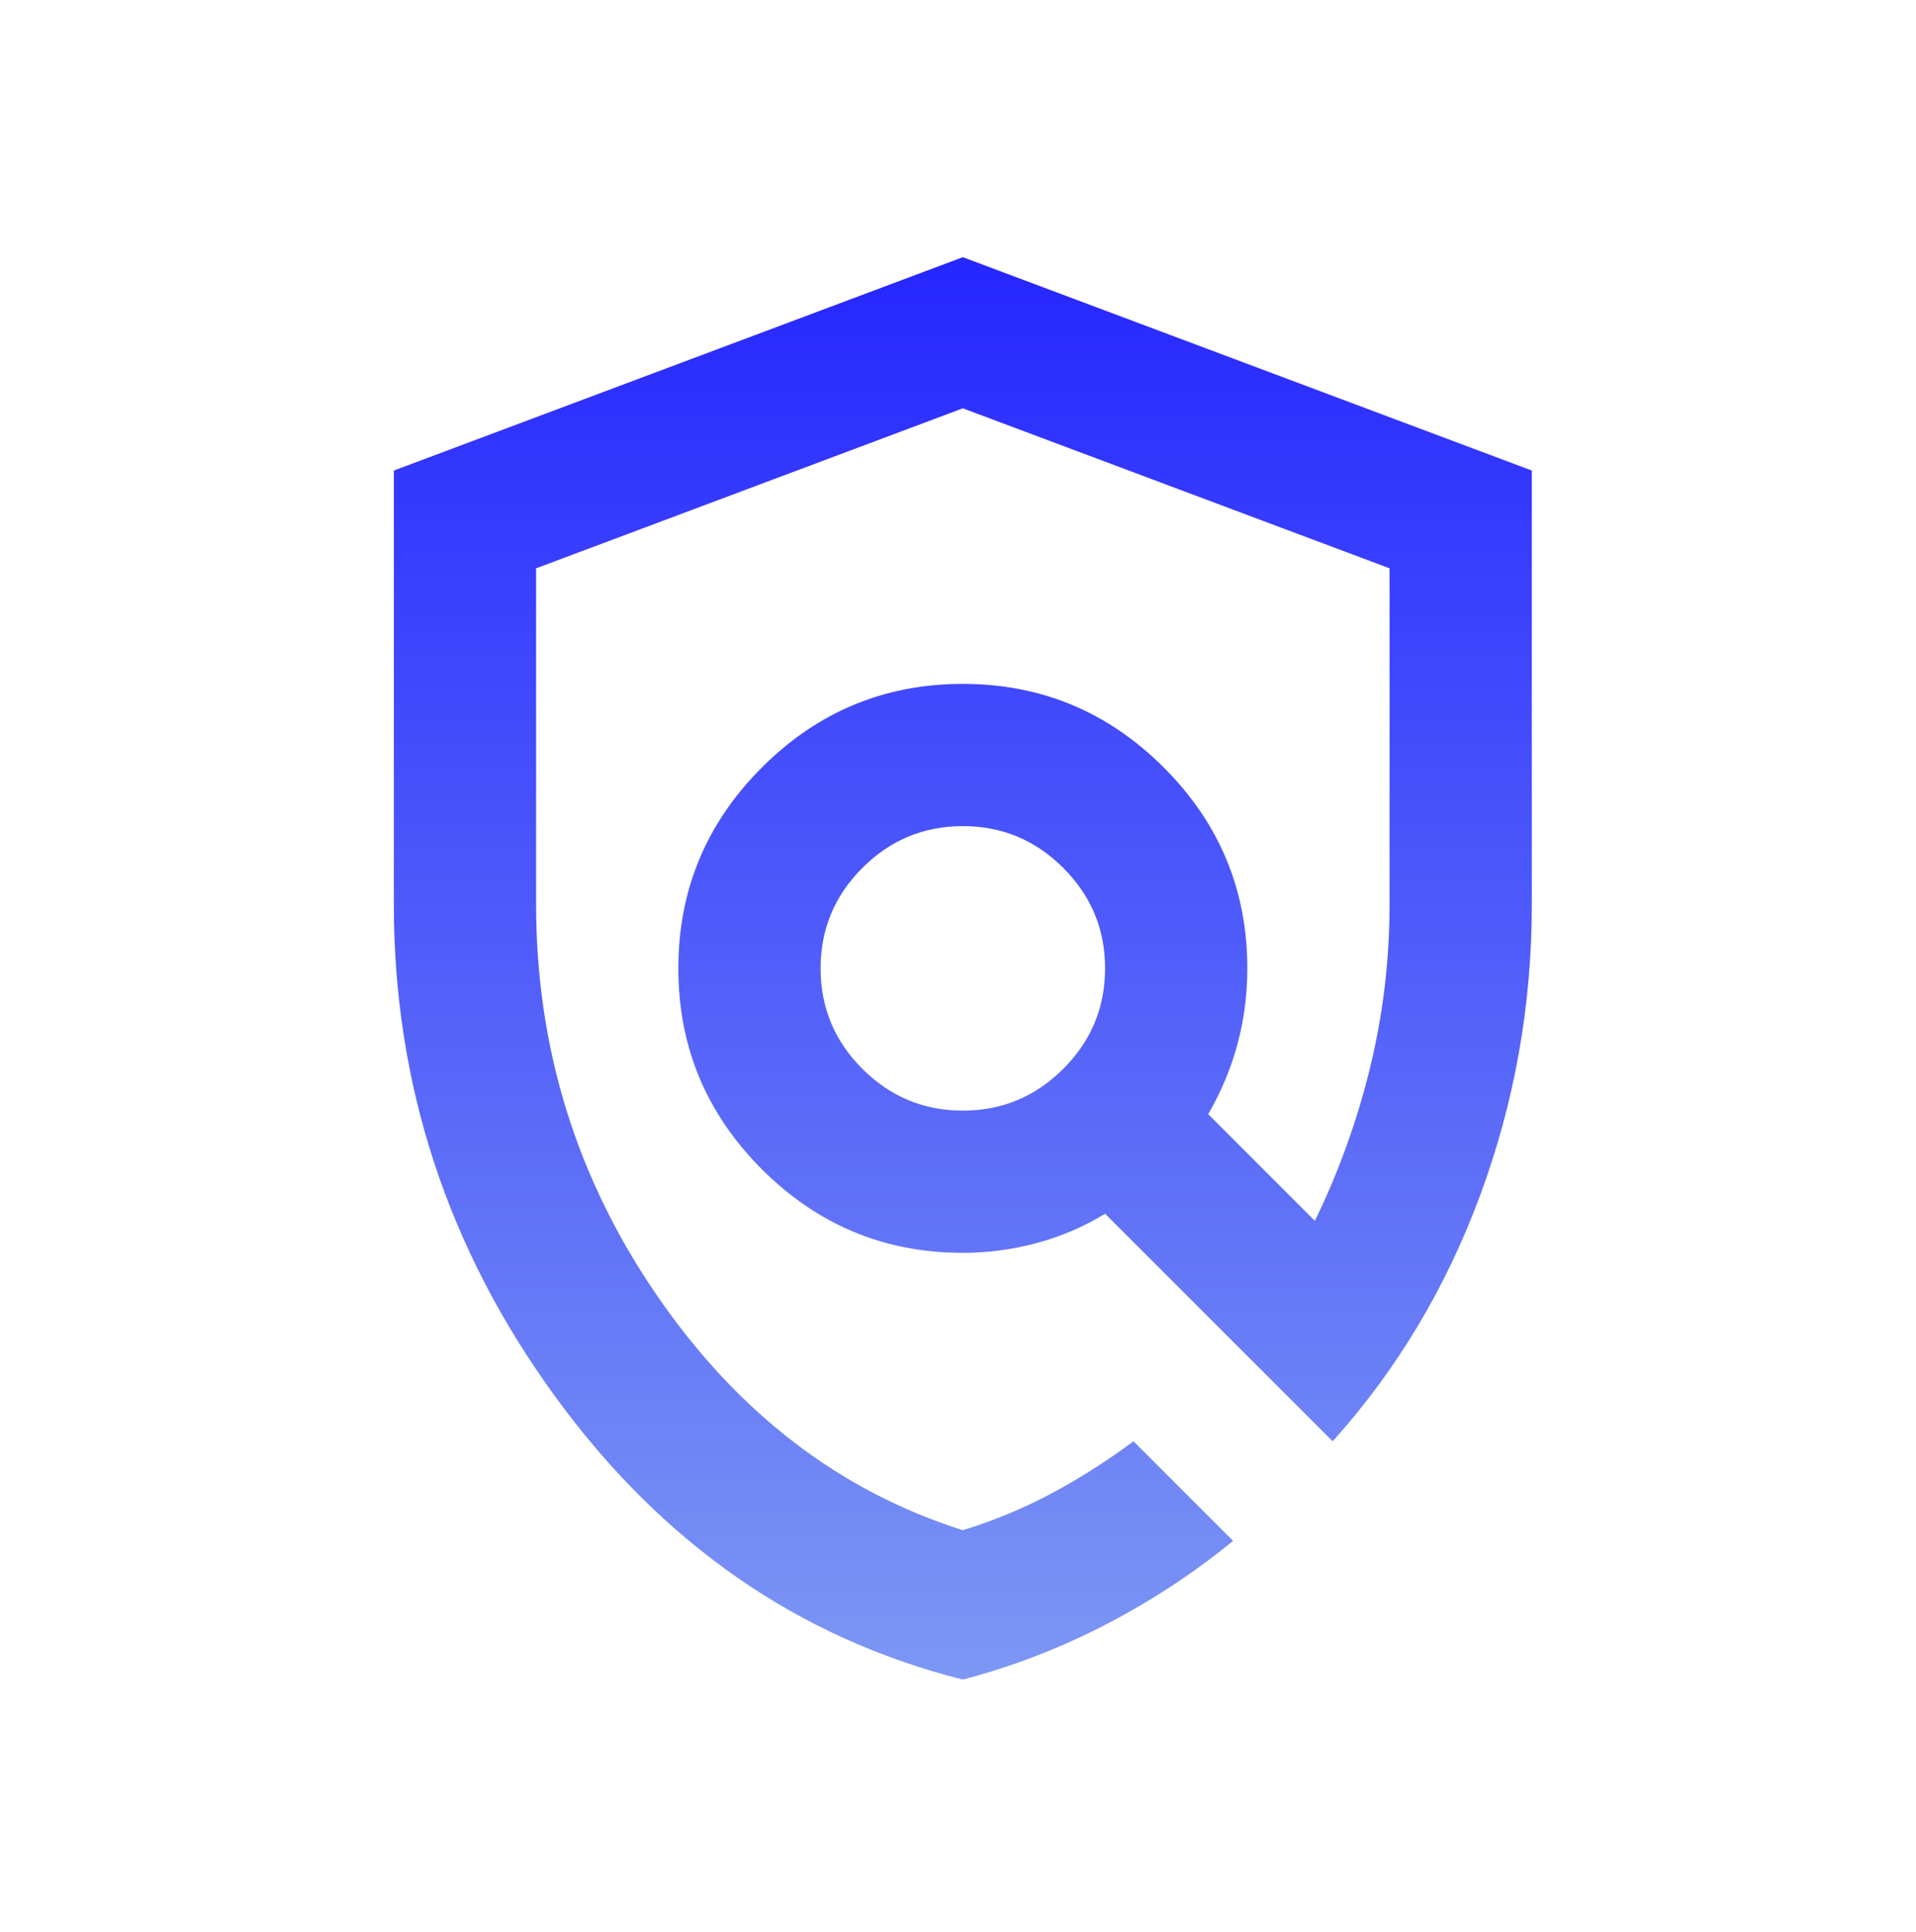
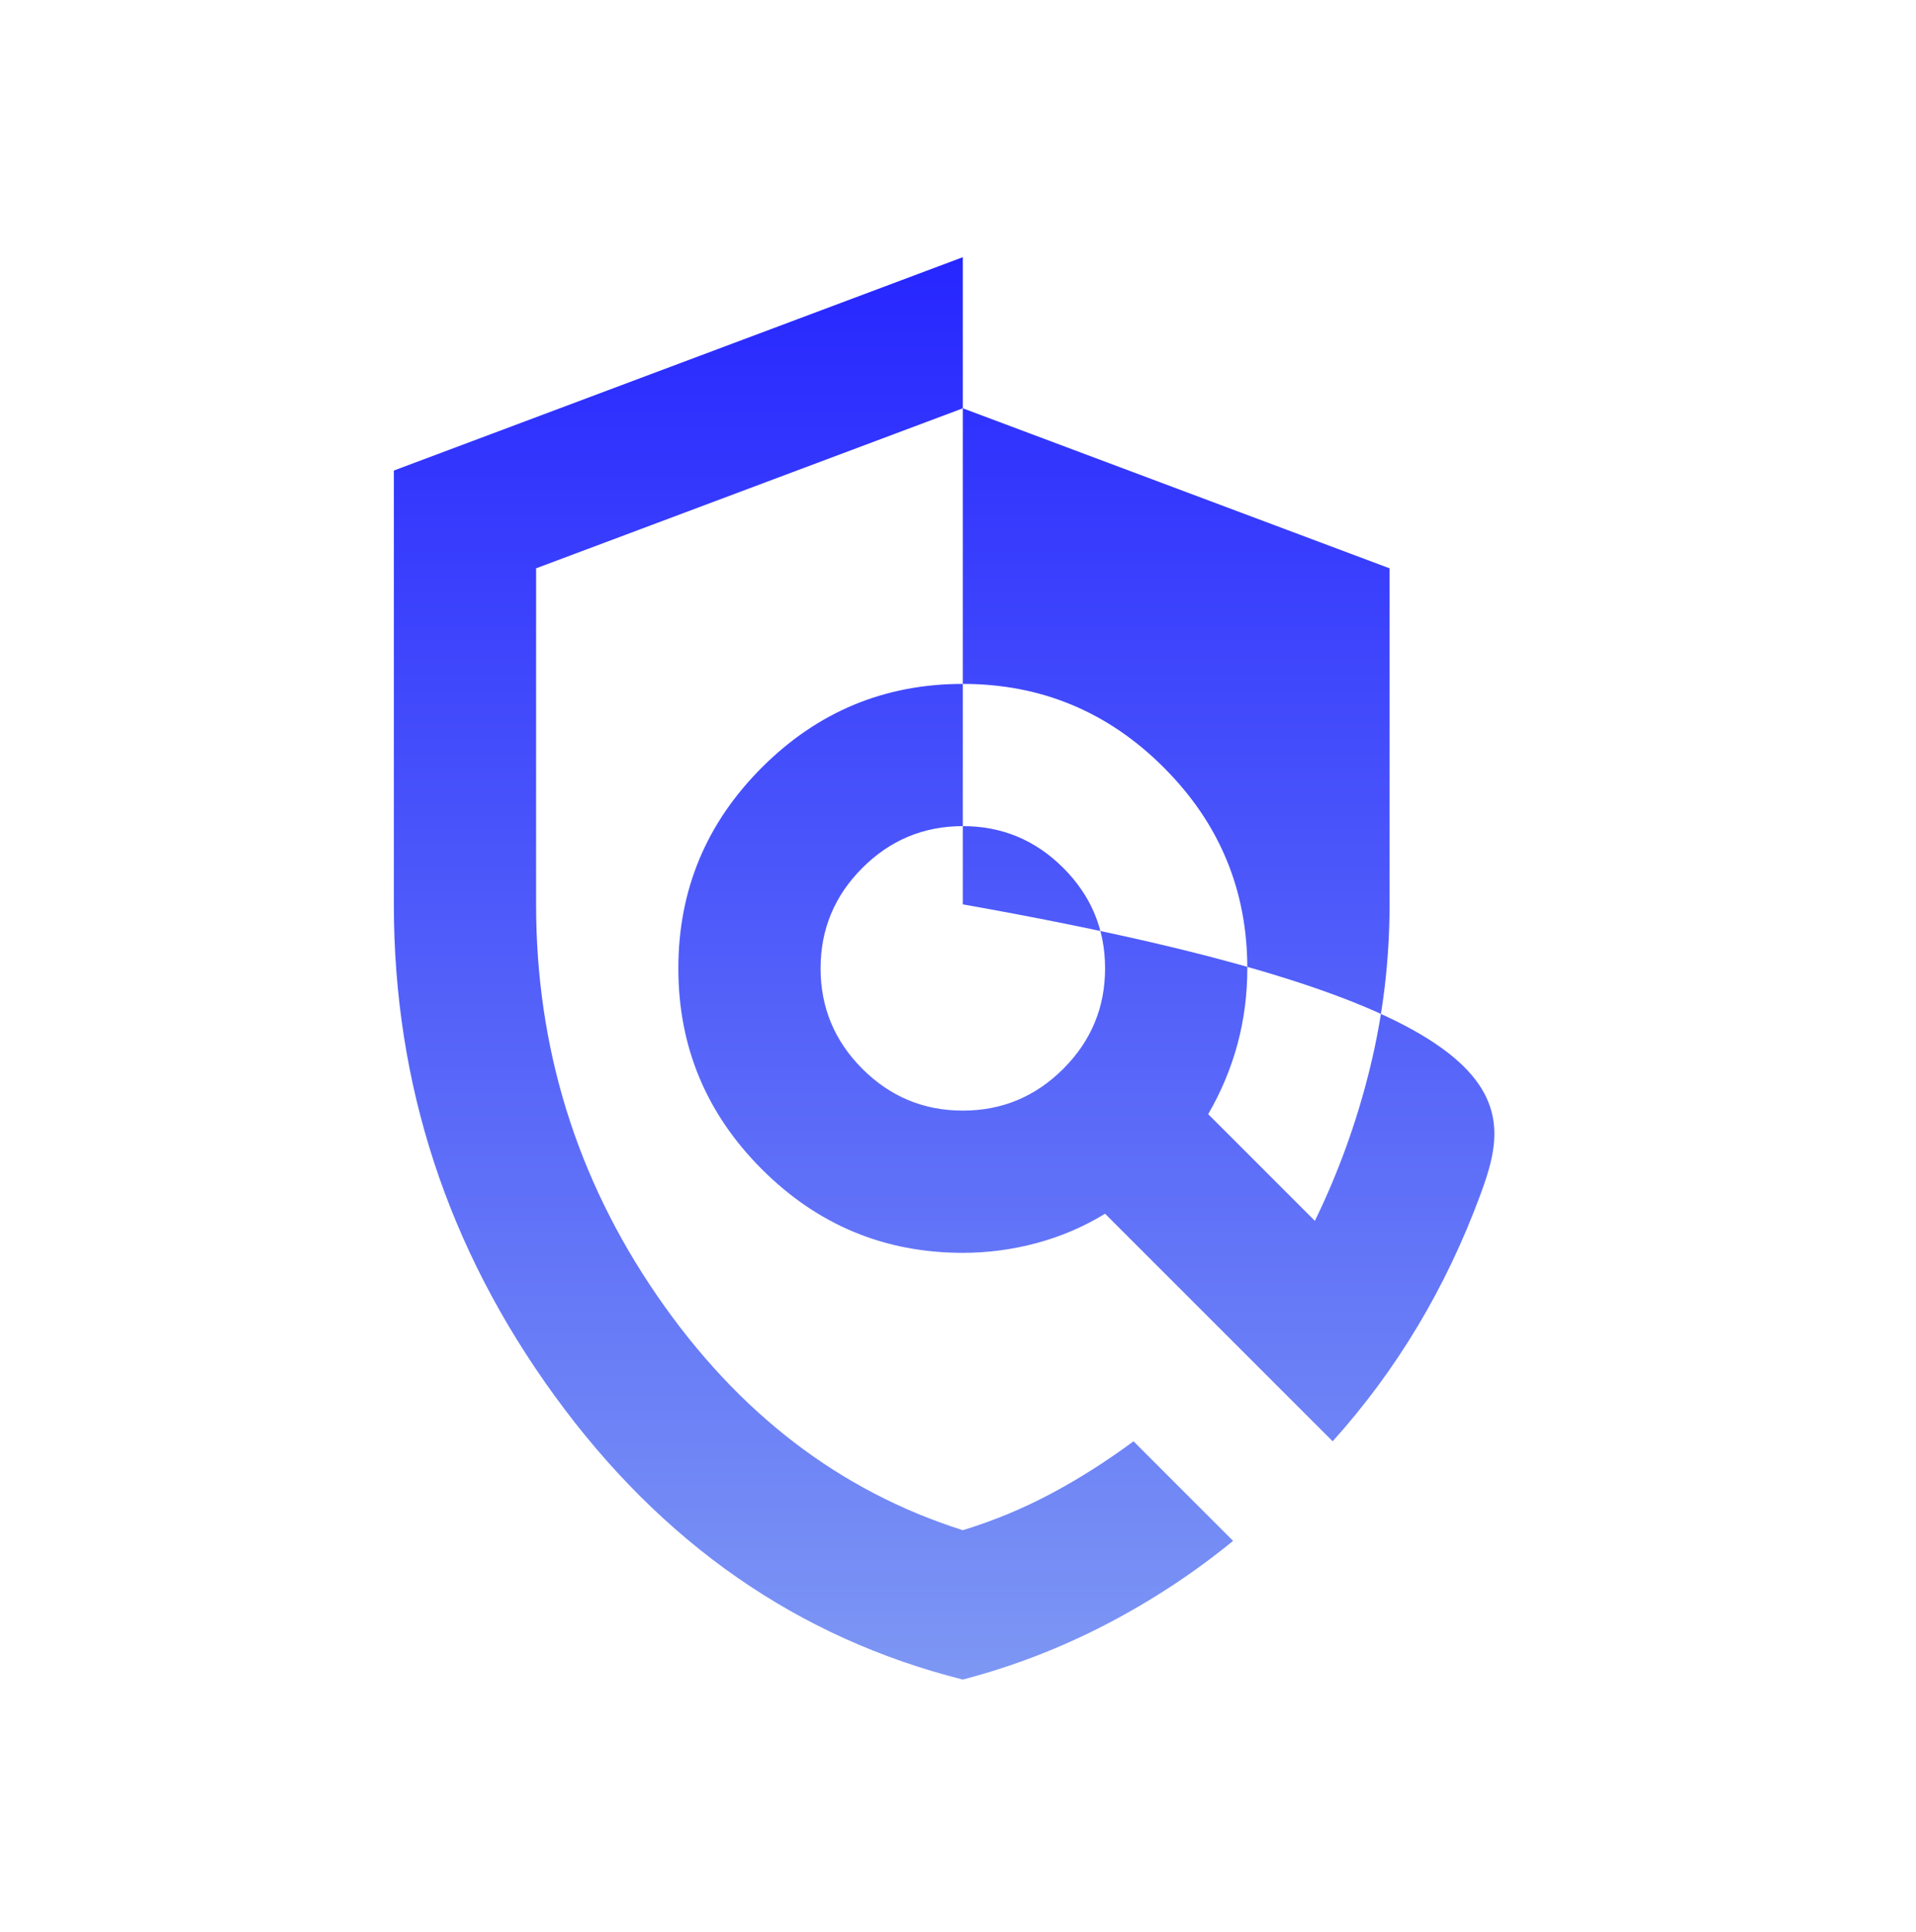
<svg xmlns="http://www.w3.org/2000/svg" width="118" height="119" viewBox="0 0 118 119" fill="none">
-   <path d="M59.297 103.444C49.15 100.888 40.773 95.067 34.166 85.978C27.559 76.889 24.256 66.796 24.256 55.7V28.98L59.297 15.84L94.339 28.98V55.7C94.339 61.905 93.28 67.873 91.163 73.603C89.046 79.334 86.016 84.39 82.074 88.77L68.058 74.753C66.744 75.556 65.338 76.159 63.842 76.56C62.345 76.962 60.83 77.162 59.297 77.162C54.479 77.162 50.355 75.447 46.923 72.016C43.492 68.585 41.777 64.46 41.777 59.642C41.777 54.824 43.492 50.699 46.923 47.268C50.355 43.837 54.479 42.121 59.297 42.121C64.116 42.121 68.24 43.837 71.671 47.268C75.103 50.699 76.818 54.824 76.818 59.642C76.818 61.248 76.617 62.799 76.216 64.296C75.814 65.792 75.212 67.234 74.409 68.621L80.979 75.191C82.439 72.198 83.571 69.059 84.374 65.774C85.177 62.489 85.579 59.131 85.579 55.7V35.003L59.297 25.148L33.016 35.003V55.7C33.016 64.533 35.498 72.563 40.462 79.791C45.427 87.018 51.705 91.836 59.297 94.245C61.195 93.661 63.002 92.913 64.718 92C66.433 91.088 68.131 90.011 69.81 88.77L75.942 94.902C73.533 96.873 70.923 98.589 68.112 100.049C65.302 101.509 62.364 102.641 59.297 103.444ZM59.297 68.402C61.706 68.402 63.769 67.544 65.484 65.829C67.2 64.113 68.058 62.051 68.058 59.642C68.058 57.233 67.2 55.17 65.484 53.455C63.769 51.739 61.706 50.881 59.297 50.881C56.888 50.881 54.826 51.739 53.11 53.455C51.395 55.17 50.537 57.233 50.537 59.642C50.537 62.051 51.395 64.113 53.11 65.829C54.826 67.544 56.888 68.402 59.297 68.402Z" fill="url(#paint0_linear_2541_3085)" />
+   <path d="M59.297 103.444C49.15 100.888 40.773 95.067 34.166 85.978C27.559 76.889 24.256 66.796 24.256 55.7V28.98L59.297 15.84V55.7C94.339 61.905 93.28 67.873 91.163 73.603C89.046 79.334 86.016 84.39 82.074 88.77L68.058 74.753C66.744 75.556 65.338 76.159 63.842 76.56C62.345 76.962 60.83 77.162 59.297 77.162C54.479 77.162 50.355 75.447 46.923 72.016C43.492 68.585 41.777 64.46 41.777 59.642C41.777 54.824 43.492 50.699 46.923 47.268C50.355 43.837 54.479 42.121 59.297 42.121C64.116 42.121 68.24 43.837 71.671 47.268C75.103 50.699 76.818 54.824 76.818 59.642C76.818 61.248 76.617 62.799 76.216 64.296C75.814 65.792 75.212 67.234 74.409 68.621L80.979 75.191C82.439 72.198 83.571 69.059 84.374 65.774C85.177 62.489 85.579 59.131 85.579 55.7V35.003L59.297 25.148L33.016 35.003V55.7C33.016 64.533 35.498 72.563 40.462 79.791C45.427 87.018 51.705 91.836 59.297 94.245C61.195 93.661 63.002 92.913 64.718 92C66.433 91.088 68.131 90.011 69.81 88.77L75.942 94.902C73.533 96.873 70.923 98.589 68.112 100.049C65.302 101.509 62.364 102.641 59.297 103.444ZM59.297 68.402C61.706 68.402 63.769 67.544 65.484 65.829C67.2 64.113 68.058 62.051 68.058 59.642C68.058 57.233 67.2 55.17 65.484 53.455C63.769 51.739 61.706 50.881 59.297 50.881C56.888 50.881 54.826 51.739 53.11 53.455C51.395 55.17 50.537 57.233 50.537 59.642C50.537 62.051 51.395 64.113 53.11 65.829C54.826 67.544 56.888 68.402 59.297 68.402Z" fill="url(#paint0_linear_2541_3085)" />
  <defs>
    <linearGradient id="paint0_linear_2541_3085" x1="59.297" y1="15.84" x2="59.297" y2="103.444" gradientUnits="userSpaceOnUse">
      <stop stop-color="#2626FF" />
      <stop offset="1" stop-color="#7D97F4" />
    </linearGradient>
  </defs>
</svg>